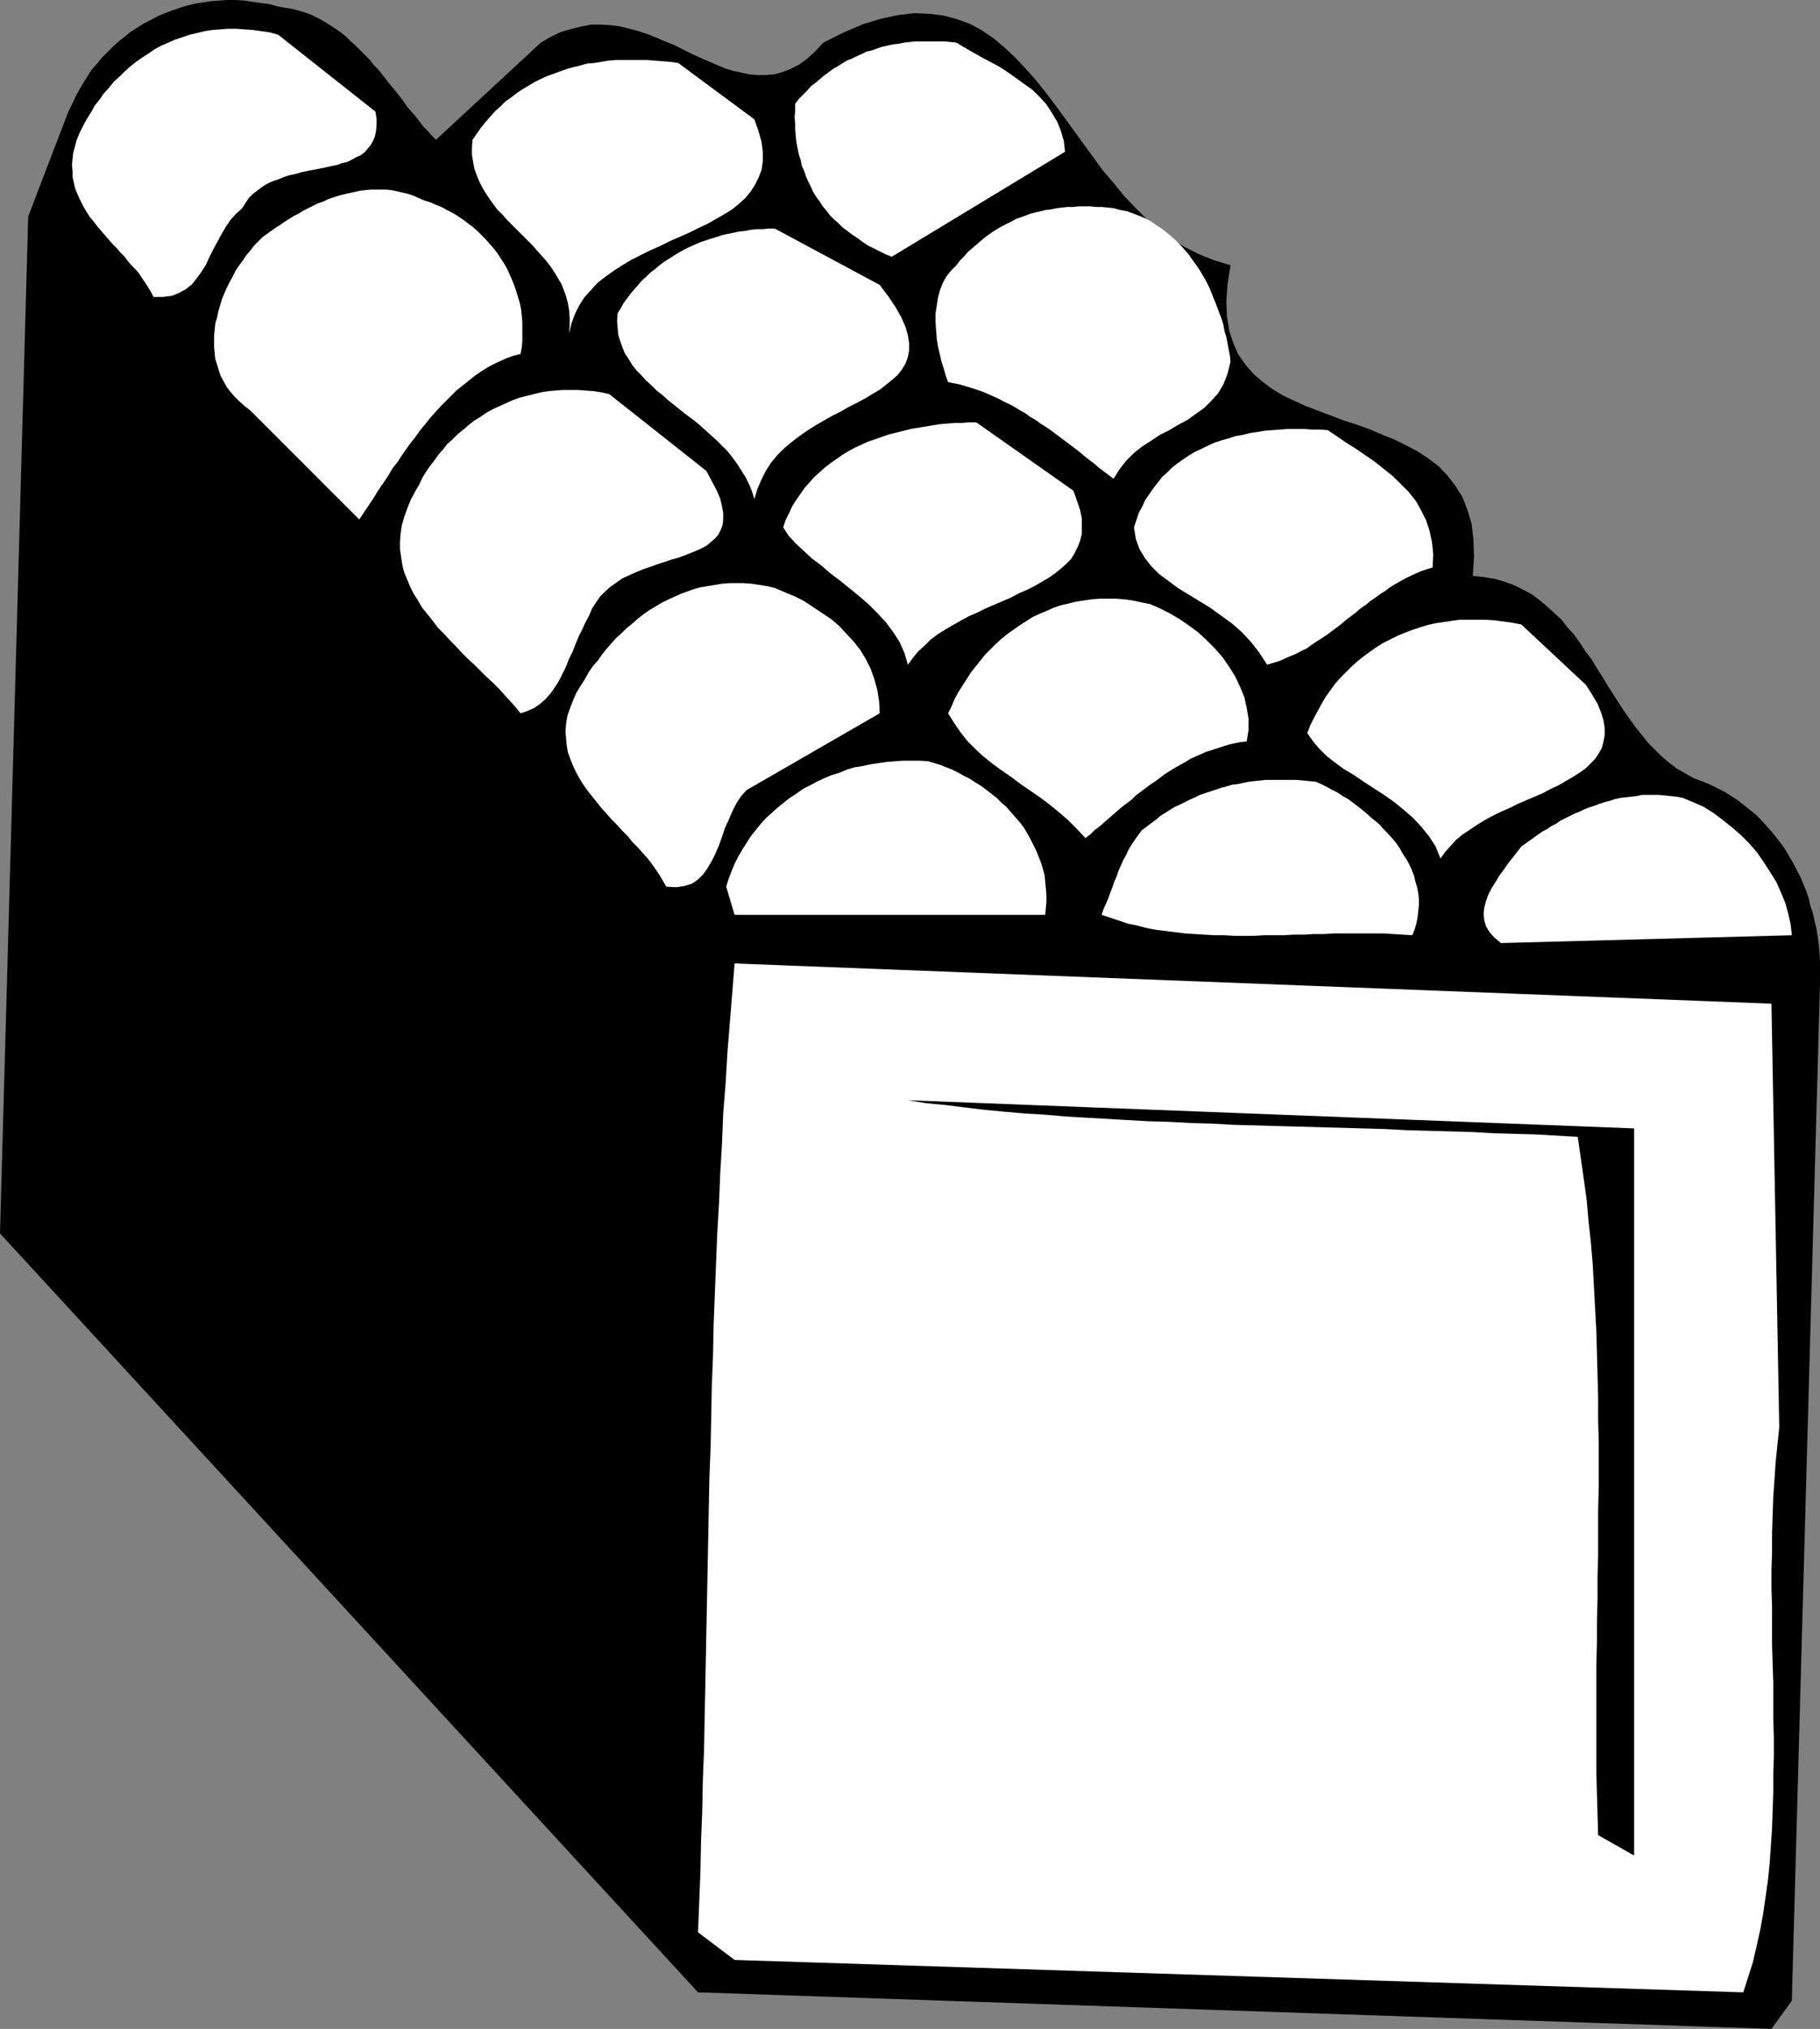
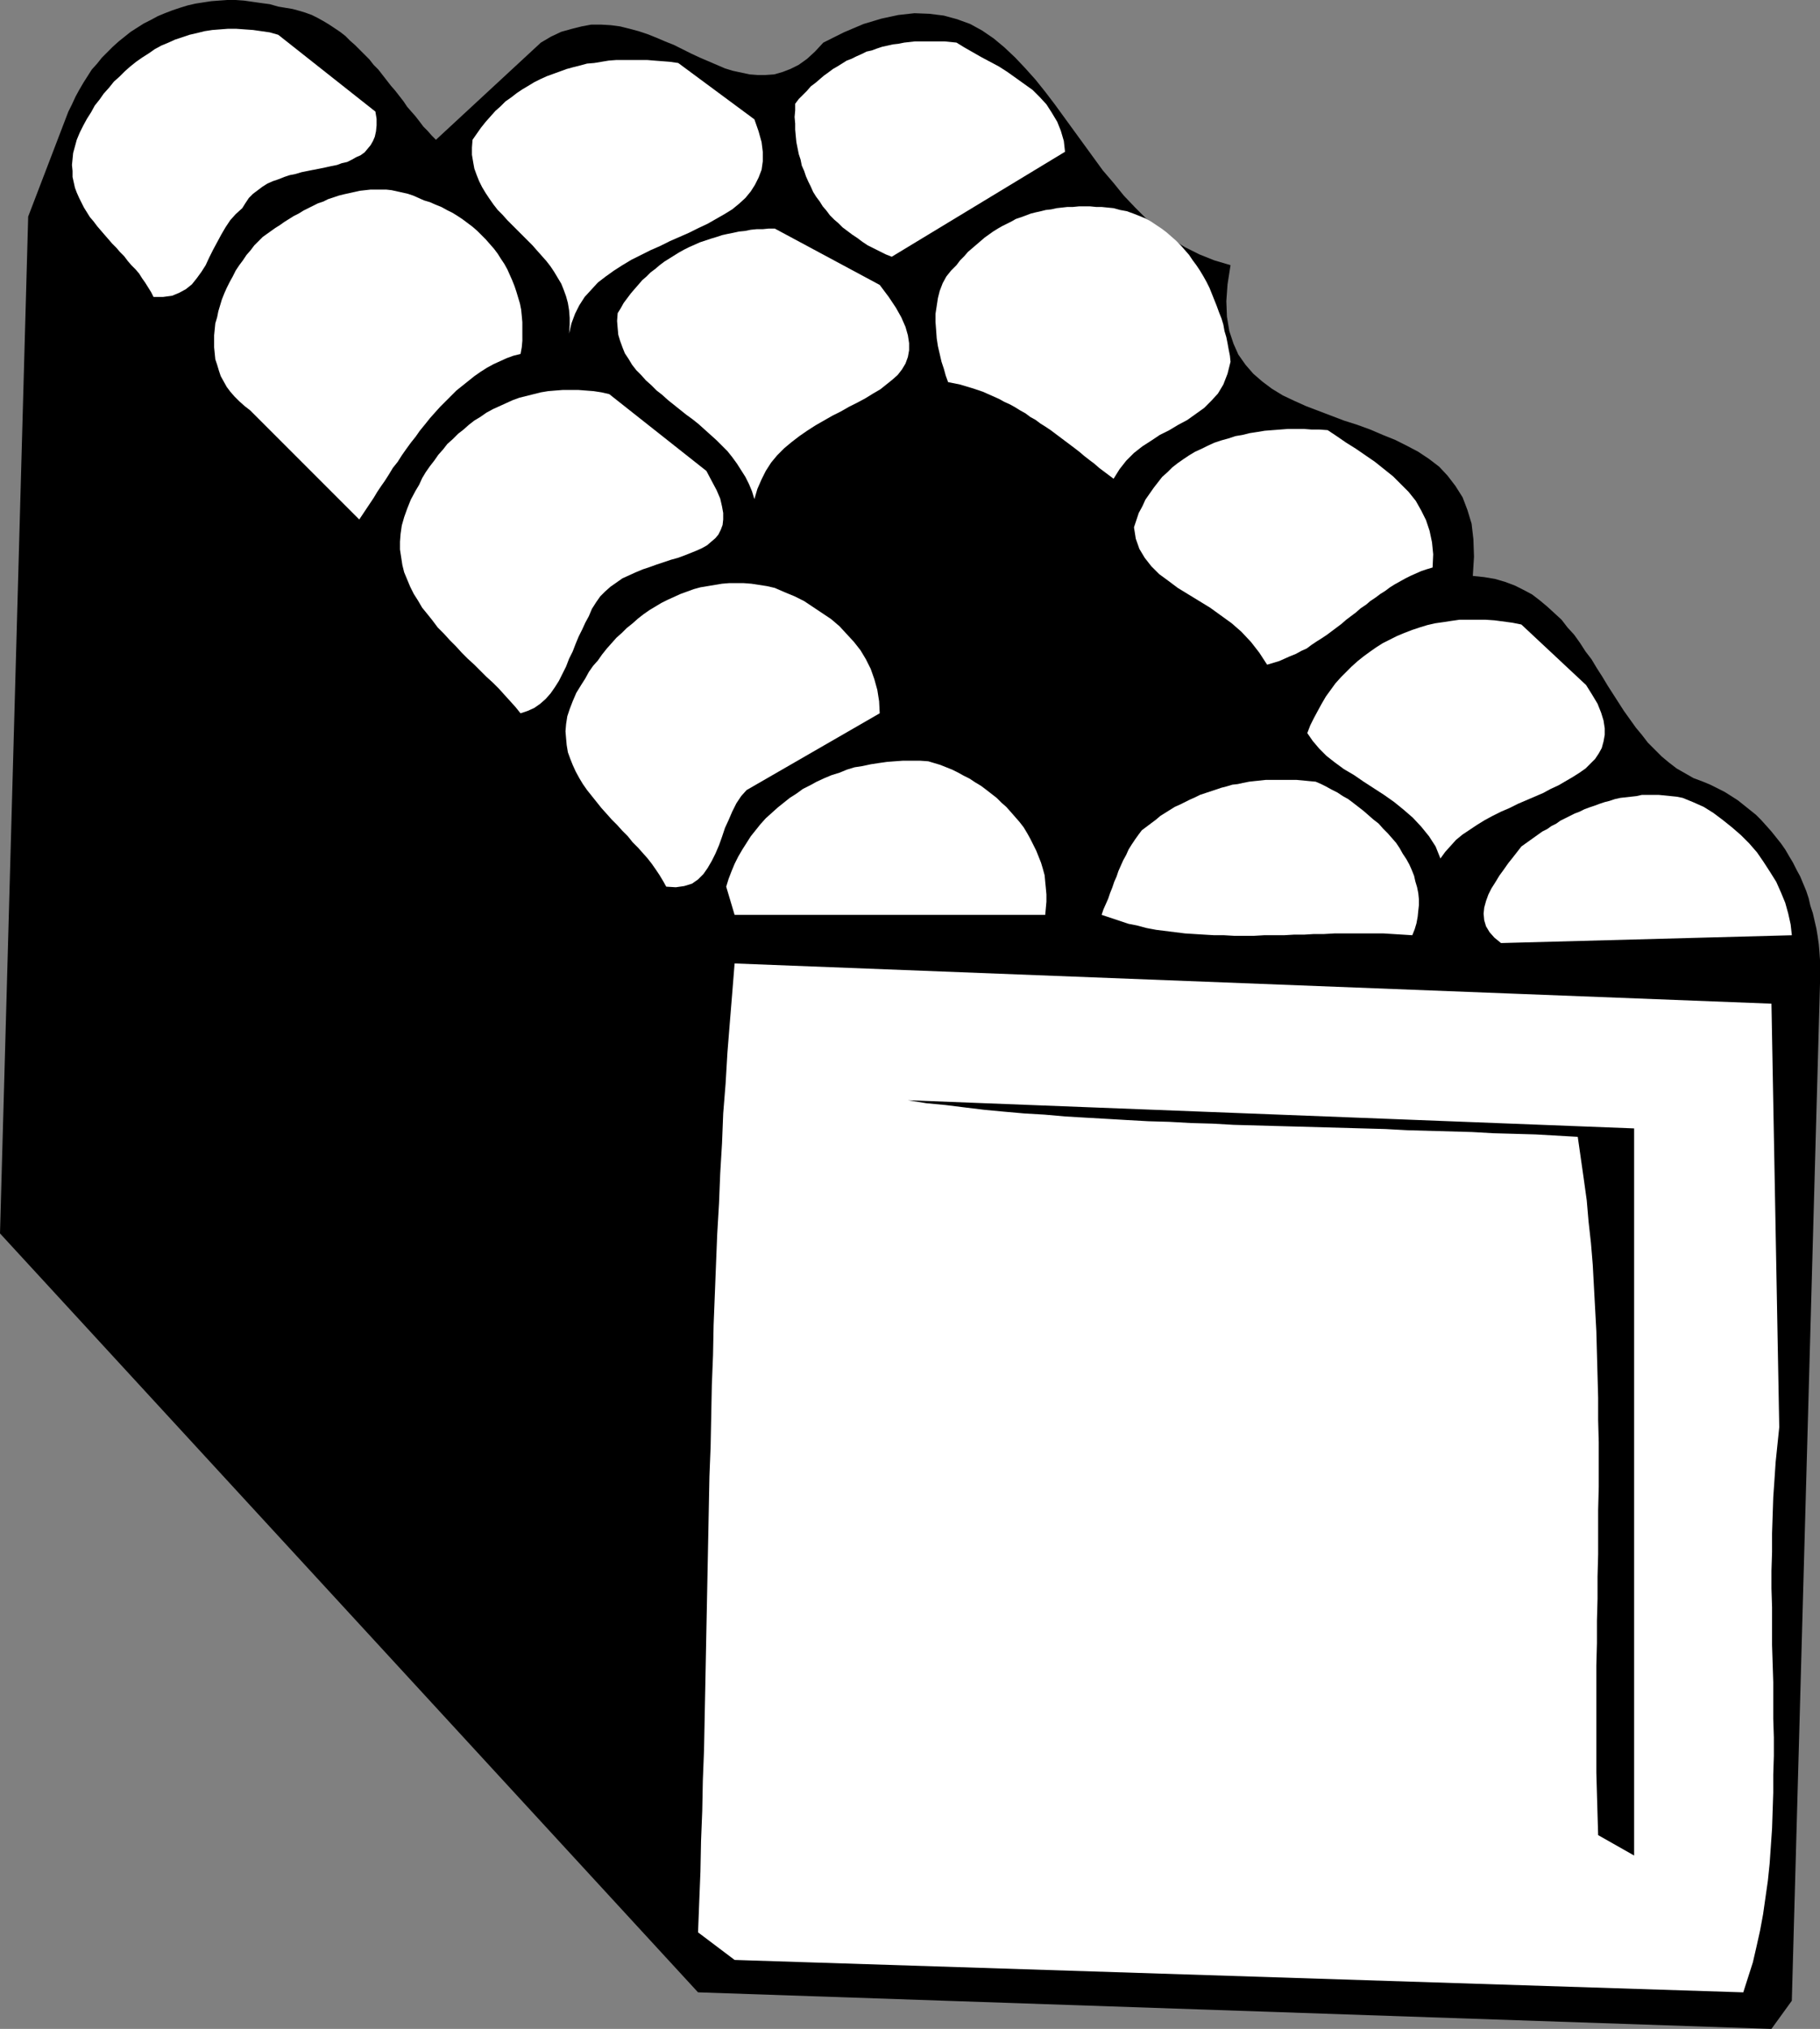
<svg xmlns="http://www.w3.org/2000/svg" xmlns:ns1="http://sodipodi.sourceforge.net/DTD/sodipodi-0.dtd" xmlns:ns2="http://www.inkscape.org/namespaces/inkscape" version="1.0" width="129.766mm" height="144.606mm" id="svg18" ns1:docname="Carton 3.wmf">
  <rect width="100%" height="100%" fill="#808080" stroke="none" />
  <ns1:namedview id="namedview18" pagecolor="#ffffff" bordercolor="#000000" borderopacity="0.25" ns2:showpageshadow="2" ns2:pageopacity="0.0" ns2:pagecheckerboard="0" ns2:deskcolor="#d1d1d1" ns2:document-units="mm" />
  <defs id="defs1">
    <pattern id="WMFhbasepattern" patternUnits="userSpaceOnUse" width="6" height="6" x="0" y="0" />
  </defs>
  <path style="fill:#000000;fill-opacity:1;fill-rule:evenodd;stroke:none" d="m 458.943,210.569 -2.586,-0.97 -2.262,-1.293 -2.262,-1.293 -2.101,-1.616 -1.939,-1.616 -1.778,-1.778 -1.939,-1.939 -1.616,-2.101 -1.616,-1.939 -1.616,-2.262 -1.616,-2.262 -1.454,-2.262 -1.454,-2.262 -1.454,-2.262 -1.454,-2.424 -1.454,-2.262 -1.454,-2.424 -1.616,-2.101 -1.454,-2.262 -1.616,-2.262 -1.778,-1.939 -1.616,-2.101 -1.939,-1.778 -1.939,-1.778 -1.939,-1.616 -2.101,-1.616 -2.424,-1.293 -2.262,-1.131 -2.586,-0.97 -2.747,-0.808 -2.909,-0.485 -3.07,-0.323 0.323,-5.171 -0.162,-4.686 -0.485,-4.202 -1.131,-3.717 -1.293,-3.394 -1.939,-3.07 -2.101,-2.747 -2.262,-2.424 -2.747,-2.101 -2.909,-1.939 -3.07,-1.616 -3.232,-1.616 -3.232,-1.293 -3.394,-1.454 -3.555,-1.293 -3.555,-1.131 -3.394,-1.293 -3.394,-1.293 -3.394,-1.293 -3.232,-1.454 -3.07,-1.454 -2.909,-1.778 -2.586,-1.939 -2.424,-2.101 -2.101,-2.424 -1.939,-2.747 -1.293,-2.909 -1.131,-3.394 -0.646,-3.878 -0.162,-4.202 0.323,-4.525 0.808,-5.171 -4.363,-1.293 -4.04,-1.616 -3.878,-1.939 -3.717,-2.262 -3.394,-2.586 -3.232,-2.747 -3.07,-3.07 -3.07,-3.232 -2.747,-3.394 -2.909,-3.394 -2.586,-3.555 -2.586,-3.555 -2.586,-3.555 -2.586,-3.555 -2.586,-3.555 -2.586,-3.394 -2.586,-3.232 -2.747,-3.07 -2.747,-2.909 -2.909,-2.747 -2.909,-2.424 -3.07,-2.101 -3.232,-1.778 -3.555,-1.293 -3.555,-0.97 -3.878,-0.485 -4.04,-0.162 -4.363,0.485 -4.525,0.97 -4.848,1.454 -5.333,2.262 -5.494,2.747 -2.262,2.424 -2.101,1.939 -2.262,1.616 -2.262,1.131 -2.101,0.808 -2.262,0.646 -2.262,0.162 h -2.262 l -2.101,-0.162 -2.262,-0.485 -2.262,-0.485 -2.101,-0.646 -2.262,-0.97 -2.262,-0.97 -2.262,-0.97 -2.424,-1.131 -2.262,-1.131 -2.262,-1.131 -2.424,-0.97 -2.262,-0.97 -2.424,-0.97 -2.424,-0.808 -2.424,-0.646 -2.586,-0.646 -2.424,-0.323 -2.747,-0.162 h -2.586 l -2.586,0.485 -2.586,0.646 -2.909,0.808 -2.747,1.293 -2.747,1.616 -28.28,26.18 -1.131,-1.131 -1.131,-1.293 -1.131,-1.131 -0.97,-1.293 -1.131,-1.454 -1.131,-1.293 -1.131,-1.293 -0.97,-1.454 -1.131,-1.454 -1.131,-1.454 -1.131,-1.293 -1.131,-1.454 -1.131,-1.454 -1.131,-1.454 -1.293,-1.293 -1.131,-1.454 -1.293,-1.293 -1.293,-1.293 -1.293,-1.293 -1.293,-1.131 L 93.081,9.696 91.627,8.565 90.173,7.595 88.718,6.626 87.102,5.656 85.648,4.848 84.032,4.04 82.254,3.394 80.638,2.909 78.861,2.424 76.922,2.101 74.982,1.778 72.72,1.131 70.296,0.808 68.034,0.485 65.771,0.162 63.509,0 H 61.246 L 58.984,0.162 56.883,0.323 54.782,0.646 52.682,0.97 50.581,1.454 48.48,2.101 46.541,2.747 44.44,3.555 42.501,4.363 40.723,5.333 38.784,6.303 37.006,7.434 35.229,8.565 l -1.616,1.293 -1.616,1.293 -1.616,1.454 -1.454,1.454 -1.454,1.454 -1.293,1.616 -1.454,1.616 -1.131,1.778 -1.131,1.778 -1.131,1.939 -0.97,1.778 -0.97,2.101 -0.97,1.939 L 7.595,58.339 0,332.256 l 188.102,204.428 289.264,9.858 5.494,-7.595 7.595,-274.079 v -2.101 -2.101 -2.101 l -0.162,-2.262 -0.162,-1.939 -0.323,-2.262 -0.323,-1.939 -0.485,-2.101 -0.485,-2.101 -0.646,-1.939 -0.485,-2.101 -0.646,-1.939 -0.808,-1.939 -0.808,-1.939 -0.97,-1.778 -0.97,-1.939 -0.97,-1.616 -1.131,-1.939 -1.131,-1.616 -1.293,-1.616 -1.293,-1.616 -1.293,-1.454 -1.454,-1.616 -1.454,-1.454 -1.616,-1.293 -1.616,-1.293 -1.616,-1.293 -1.778,-1.131 -1.778,-1.131 -1.939,-0.97 -1.939,-0.97 z" id="path1" />
  <path style="fill:#ffffff;fill-opacity:1;fill-rule:evenodd;stroke:none" d="m 453.449,214.932 -1.616,-0.323 -1.616,-0.162 -1.616,-0.162 -1.616,-0.162 h -1.454 -1.616 -1.454 l -1.454,0.323 -1.454,0.162 -1.454,0.162 -1.454,0.162 -1.454,0.323 -1.454,0.485 -1.293,0.323 -1.454,0.485 -1.293,0.485 -1.454,0.485 -1.293,0.485 -1.293,0.646 -1.293,0.485 -1.293,0.646 -1.293,0.646 -1.293,0.646 -1.131,0.808 -1.293,0.646 -1.131,0.808 -1.293,0.646 -1.131,0.808 -1.131,0.808 -1.131,0.808 -1.131,0.808 -1.131,0.808 -1.131,1.454 -1.131,1.454 -1.293,1.616 -1.131,1.616 -1.293,1.778 -0.97,1.616 -1.131,1.778 -0.808,1.616 -0.646,1.778 -0.485,1.778 -0.162,1.616 0.162,1.778 0.485,1.616 0.97,1.616 1.293,1.454 1.778,1.454 78.376,-2.101 -0.323,-2.909 -0.646,-2.909 -0.808,-2.909 -1.131,-2.747 -1.293,-2.909 -1.616,-2.586 -1.778,-2.747 -1.778,-2.586 -2.101,-2.424 -2.262,-2.262 -2.424,-2.101 -2.424,-1.939 -2.586,-1.939 -2.586,-1.616 -2.909,-1.293 z" id="path2" />
  <path style="fill:#ffffff;fill-opacity:1;fill-rule:evenodd;stroke:none" d="m 197.96,259.534 -0.646,8.08 -0.646,7.919 -0.646,8.08 -0.485,8.242 -0.646,8.08 -0.323,8.08 -0.485,8.08 -0.323,8.08 -0.485,8.242 -0.323,8.08 -0.323,8.242 -0.323,8.08 -0.162,8.242 -0.323,8.08 -0.162,8.242 -0.162,8.242 -0.323,8.08 -0.162,8.242 -0.162,8.242 -0.162,8.08 -0.162,8.242 -0.162,8.08 -0.162,8.242 -0.162,8.242 -0.162,8.08 -0.162,8.242 -0.323,8.242 -0.162,8.242 -0.323,8.08 -0.162,8.242 -0.323,8.08 -0.323,8.242 9.858,7.434 271.811,8.727 1.293,-4.04 1.293,-4.04 0.97,-4.202 0.97,-4.363 0.808,-4.363 0.646,-4.525 0.646,-4.525 0.485,-4.686 0.323,-4.686 0.323,-4.686 0.162,-4.848 0.162,-4.848 v -4.848 l 0.162,-5.01 v -5.01 l -0.162,-5.01 v -4.848 -5.01 l -0.162,-5.01 -0.162,-5.01 v -5.171 -5.01 l -0.162,-5.01 v -4.848 l 0.162,-5.01 v -5.01 l 0.162,-4.848 0.162,-4.848 0.323,-4.686 0.323,-4.848 0.485,-4.686 0.485,-4.686 -2.101,-114.092 z" id="path3" />
  <path style="fill:#000000;fill-opacity:1;fill-rule:evenodd;stroke:none" d="m 244.662,296.38 5.01,0.808 5.171,0.485 5.171,0.646 5.333,0.646 5.171,0.485 5.494,0.485 5.494,0.323 5.494,0.485 5.494,0.323 5.656,0.323 5.494,0.323 5.818,0.323 5.656,0.162 5.818,0.323 5.818,0.162 5.656,0.323 5.818,0.162 5.818,0.162 5.979,0.162 5.818,0.162 5.818,0.162 5.818,0.162 5.818,0.162 5.979,0.323 5.818,0.162 5.818,0.162 5.818,0.162 5.656,0.323 5.818,0.162 5.656,0.162 5.656,0.323 5.656,0.323 0.808,5.656 0.808,5.656 0.808,5.818 0.485,5.656 0.646,5.818 0.485,5.818 0.323,5.979 0.323,5.979 0.323,5.979 0.162,5.979 0.162,5.979 0.162,5.979 v 5.979 l 0.162,5.979 v 6.141 5.979 l -0.162,6.141 v 5.979 5.979 l -0.162,5.979 v 5.979 l -0.162,5.979 v 5.979 l -0.162,5.979 v 5.818 5.818 5.818 5.818 5.656 l 0.162,5.656 0.162,5.656 0.162,5.495 9.696,5.495 v -6.464 -6.464 -6.464 -6.464 -6.464 -6.464 -6.464 -6.464 -6.464 -6.464 -6.464 -6.303 -6.464 -6.303 -6.303 -6.303 -6.303 -6.303 -5.979 -6.141 -6.141 -5.979 -5.979 -5.818 -5.818 -5.818 -5.656 -5.495 -5.656 -5.333 -5.333 -5.333 z" id="path4" />
  <path style="fill:#ffffff;fill-opacity:1;fill-rule:evenodd;stroke:none" d="m 409.979,168.229 -2.424,-0.485 -2.424,-0.323 -2.424,-0.323 -2.424,-0.162 h -2.262 -2.262 -2.424 l -2.262,0.323 -2.101,0.323 -2.262,0.323 -2.101,0.485 -2.101,0.646 -1.939,0.646 -2.101,0.808 -1.939,0.808 -1.939,0.97 -1.939,0.97 -1.778,1.131 -1.616,1.131 -1.778,1.293 -1.616,1.293 -1.616,1.454 -1.454,1.454 -1.454,1.454 -1.454,1.616 -1.293,1.778 -1.293,1.778 -1.131,1.939 -0.97,1.778 -1.131,2.101 -0.97,1.939 -0.808,2.101 1.454,2.101 1.778,2.101 1.939,1.939 2.262,1.778 2.424,1.778 2.747,1.616 2.586,1.778 2.747,1.778 2.747,1.778 2.747,1.939 2.586,2.101 2.424,2.101 2.262,2.424 2.101,2.586 1.778,2.747 1.293,3.232 1.293,-1.778 1.454,-1.616 1.454,-1.616 1.778,-1.454 1.939,-1.293 1.939,-1.293 2.101,-1.293 2.101,-1.131 2.262,-1.131 2.262,-0.97 2.262,-1.131 2.262,-0.97 2.262,-0.97 2.262,-0.97 2.101,-1.131 2.101,-0.97 1.939,-1.131 1.939,-1.131 1.778,-1.131 1.616,-1.131 1.293,-1.293 1.293,-1.293 0.97,-1.454 0.808,-1.454 0.485,-1.778 0.323,-1.778 v -1.778 l -0.323,-2.101 -0.646,-2.101 -0.97,-2.424 -1.454,-2.424 -1.616,-2.586 z" id="path5" />
  <path style="fill:#ffffff;fill-opacity:1;fill-rule:evenodd;stroke:none" d="m 357.782,115.869 -2.262,-0.162 h -2.101 l -2.101,-0.162 h -2.101 -2.101 l -2.101,0.162 -2.101,0.162 -2.101,0.162 -1.939,0.323 -2.101,0.323 -1.939,0.485 -1.939,0.323 -1.939,0.646 -1.778,0.485 -1.939,0.646 -1.778,0.808 -1.616,0.808 -1.778,0.808 -1.616,0.97 -1.454,0.97 -1.616,1.131 -1.454,1.131 -1.293,1.293 -1.454,1.293 -1.131,1.454 -1.131,1.454 -1.131,1.616 -1.131,1.616 -0.808,1.778 -0.97,1.778 -0.646,1.939 -0.646,1.939 0.485,3.07 0.97,2.747 1.454,2.424 1.778,2.262 2.101,2.101 2.424,1.778 2.586,1.939 2.909,1.778 2.909,1.778 2.909,1.778 2.909,2.101 2.909,2.101 2.586,2.262 2.586,2.747 2.262,2.909 2.101,3.232 1.616,-0.485 1.616,-0.485 1.454,-0.646 1.454,-0.646 1.616,-0.646 1.454,-0.808 1.454,-0.646 1.293,-0.97 1.454,-0.97 1.293,-0.808 1.454,-0.97 1.293,-0.97 1.293,-0.97 1.293,-0.97 1.293,-1.131 1.293,-0.97 1.293,-0.97 1.293,-1.131 1.454,-0.97 1.131,-0.97 1.454,-0.97 1.293,-0.97 1.293,-0.808 1.293,-0.97 1.293,-0.808 1.454,-0.808 1.454,-0.808 1.293,-0.646 1.454,-0.646 1.454,-0.646 1.454,-0.485 1.616,-0.485 0.162,-3.555 -0.323,-3.232 -0.646,-3.07 -0.97,-2.909 -1.293,-2.586 -1.454,-2.586 -1.939,-2.424 -2.101,-2.101 -2.101,-2.101 -2.424,-1.939 -2.424,-1.939 -2.586,-1.778 -2.586,-1.778 -2.586,-1.616 -2.586,-1.778 z" id="path6" />
  <path style="fill:#ffffff;fill-opacity:1;fill-rule:evenodd;stroke:none" d="m 354.55,210.569 -1.778,-0.162 -1.616,-0.162 -1.778,-0.162 h -1.616 -1.778 -1.616 -1.616 -1.616 l -1.454,0.162 -1.616,0.162 -1.454,0.162 -1.616,0.323 -1.454,0.323 -1.454,0.162 -1.616,0.485 -1.293,0.323 -1.454,0.485 -1.454,0.485 -1.454,0.485 -1.454,0.485 -1.293,0.646 -1.454,0.646 -1.293,0.646 -1.293,0.646 -1.454,0.646 -1.293,0.808 -1.293,0.808 -1.293,0.808 -1.131,0.97 -1.293,0.97 -1.293,0.97 -1.293,0.97 -0.97,1.293 -0.808,1.131 -0.97,1.454 -0.808,1.293 -0.646,1.454 -0.808,1.454 -0.646,1.454 -0.646,1.454 -0.485,1.454 -0.646,1.454 -0.485,1.454 -0.646,1.616 -0.485,1.454 -0.646,1.454 -0.646,1.454 -0.485,1.454 2.424,0.808 2.424,0.808 2.424,0.808 2.424,0.485 2.424,0.646 2.586,0.485 2.586,0.323 2.586,0.323 2.586,0.323 2.586,0.162 2.586,0.162 2.747,0.162 h 2.586 l 2.747,0.162 h 2.586 2.747 l 2.747,-0.162 h 2.586 2.747 l 2.747,-0.162 h 2.747 l 2.586,-0.162 h 2.747 l 2.747,-0.162 h 2.586 2.747 2.586 2.747 2.586 l 2.586,0.162 2.586,0.162 2.586,0.162 0.646,-1.616 0.485,-1.616 0.323,-1.778 0.162,-1.616 0.162,-1.454 v -1.616 l -0.162,-1.616 -0.323,-1.616 -0.485,-1.616 -0.323,-1.454 -0.646,-1.616 -0.646,-1.454 -0.808,-1.454 -0.97,-1.454 -0.808,-1.454 -0.97,-1.454 -1.131,-1.293 -1.131,-1.293 -1.293,-1.293 -1.131,-1.293 -1.454,-1.131 -1.293,-1.131 -1.293,-1.131 -1.454,-1.131 -1.454,-1.131 -1.293,-0.97 -1.454,-0.808 -1.454,-0.97 -1.616,-0.808 -1.454,-0.808 -1.293,-0.646 z" id="path7" />
-   <path style="fill:#ffffff;fill-opacity:1;fill-rule:evenodd;stroke:none" d="m 309.948,162.734 -2.424,-0.485 -2.262,-0.485 -2.262,-0.323 -2.262,-0.162 h -2.262 -2.101 l -2.262,0.162 -2.101,0.323 -2.101,0.323 -1.939,0.485 -2.101,0.485 -1.939,0.646 -1.778,0.808 -1.939,0.808 -1.778,0.808 -1.778,1.131 -1.778,1.131 -1.616,1.131 -1.616,1.131 -1.616,1.293 -1.616,1.454 -1.454,1.454 -1.454,1.454 -1.293,1.616 -1.293,1.616 -1.293,1.616 -1.131,1.778 -1.131,1.778 -1.131,1.778 -0.97,1.778 -0.808,1.939 -0.97,1.939 1.616,2.586 1.778,2.586 1.778,2.262 2.262,2.262 2.101,1.939 2.424,1.939 2.424,1.778 2.586,1.778 2.586,1.939 2.586,1.778 2.586,1.778 2.586,1.939 2.586,2.101 2.424,2.101 2.424,2.424 2.262,2.424 1.293,-0.97 1.131,-1.131 1.293,-0.97 1.131,-0.97 1.293,-1.131 1.293,-1.131 1.131,-0.97 1.293,-1.131 1.293,-0.97 1.293,-0.97 1.131,-1.131 1.293,-0.97 1.293,-0.97 1.293,-0.97 1.454,-0.97 1.293,-0.97 1.293,-0.97 1.293,-0.808 1.293,-0.808 1.454,-0.808 1.454,-0.808 1.293,-0.808 1.454,-0.646 1.454,-0.646 1.454,-0.646 1.616,-0.485 1.454,-0.485 1.454,-0.485 1.616,-0.485 1.454,-0.323 1.616,-0.323 1.616,-0.162 0.485,-3.07 v -3.07 l -0.485,-2.909 -0.646,-2.909 -1.131,-2.747 -1.293,-2.747 -1.616,-2.586 -1.778,-2.586 -2.101,-2.424 -2.101,-2.101 -2.424,-2.262 -2.424,-1.778 -2.586,-1.778 -2.747,-1.616 -2.586,-1.293 z" id="path8" />
  <path style="fill:#ffffff;fill-opacity:1;fill-rule:evenodd;stroke:none" d="m 300.091,56.076 -1.616,-0.162 -1.616,-0.162 h -1.454 l -1.616,-0.162 h -1.616 -1.454 l -1.616,0.162 h -1.454 l -1.454,0.162 -1.454,0.162 -1.454,0.323 -1.454,0.162 -1.293,0.323 -1.454,0.323 -1.293,0.323 -1.293,0.485 -1.293,0.485 -1.454,0.485 -1.131,0.646 -1.293,0.646 -1.293,0.646 -1.131,0.646 -1.293,0.808 -1.131,0.808 -1.131,0.808 -1.131,0.97 -1.131,0.97 -1.131,0.97 -1.131,0.97 -0.97,1.131 -1.131,1.131 -0.97,1.293 -1.454,1.454 -1.293,1.616 -0.97,1.778 -0.808,2.101 -0.485,1.939 -0.323,2.101 -0.323,2.101 v 2.262 l 0.162,2.101 0.162,2.262 0.323,2.101 0.485,2.101 0.485,2.101 0.646,1.939 0.485,1.778 0.646,1.778 1.616,0.323 1.616,0.323 1.616,0.485 1.616,0.485 1.454,0.485 1.454,0.485 1.454,0.646 1.454,0.646 1.454,0.646 1.454,0.808 1.454,0.646 1.454,0.808 1.293,0.808 1.454,0.808 1.293,0.97 1.454,0.808 1.293,0.97 1.293,0.808 1.454,0.97 1.293,0.97 1.293,0.97 1.293,0.97 1.293,0.97 1.293,0.97 1.454,1.131 1.131,0.97 1.454,1.131 1.293,0.97 1.293,1.131 1.293,0.97 1.293,0.97 1.293,0.97 1.616,-2.586 1.778,-2.262 2.101,-2.101 2.262,-1.778 2.262,-1.454 2.424,-1.616 2.586,-1.293 2.424,-1.454 2.424,-1.293 2.262,-1.616 2.262,-1.616 1.939,-1.939 1.778,-1.939 1.454,-2.424 1.131,-2.909 0.808,-3.232 -0.162,-1.616 -0.323,-1.616 -0.323,-1.778 -0.323,-1.616 -0.485,-1.616 -0.323,-1.778 -0.485,-1.616 -0.646,-1.616 -0.646,-1.778 -0.646,-1.616 -0.646,-1.616 -0.646,-1.616 -0.808,-1.616 -0.808,-1.454 -0.97,-1.616 -0.97,-1.454 -0.97,-1.293 -0.97,-1.454 -1.131,-1.293 -1.131,-1.293 -1.293,-1.293 -1.293,-1.131 -1.293,-1.131 -1.293,-0.97 -1.454,-0.97 -1.454,-0.97 -1.454,-0.808 -1.616,-0.646 -1.616,-0.646 -1.778,-0.646 -1.778,-0.323 z" id="path9" />
-   <path style="fill:#ffffff;fill-opacity:1;fill-rule:evenodd;stroke:none" d="m 263.084,113.768 h -1.939 l -1.939,0.162 h -1.939 l -1.939,0.162 -1.939,0.162 -2.101,0.323 -1.939,0.323 -1.939,0.323 -1.939,0.323 -1.939,0.485 -1.939,0.485 -1.939,0.485 -1.939,0.646 -1.778,0.646 -1.939,0.646 -1.778,0.808 -1.778,0.808 -1.778,0.97 -1.616,0.97 -1.616,1.131 -1.616,1.131 -1.454,1.131 -1.454,1.293 -1.454,1.293 -1.293,1.454 -1.293,1.454 -1.131,1.616 -1.131,1.616 -1.131,1.778 -0.808,1.778 -0.97,1.939 -0.646,1.939 1.454,2.262 1.939,2.101 2.101,1.939 2.262,2.101 2.586,1.939 2.424,2.101 2.586,1.939 2.586,2.101 2.586,2.101 2.586,2.262 2.262,2.262 2.262,2.424 1.939,2.586 1.778,2.747 1.293,2.909 0.97,3.232 1.293,-1.778 1.454,-1.778 1.778,-1.616 1.616,-1.616 1.939,-1.454 2.101,-1.293 1.939,-1.131 2.262,-1.293 2.101,-1.131 2.262,-0.97 2.262,-1.131 2.262,-0.97 2.262,-0.97 2.262,-0.97 2.101,-1.131 2.262,-0.97 1.939,-0.97 1.939,-1.131 1.939,-1.131 1.616,-1.131 1.616,-1.293 1.454,-1.293 1.293,-1.293 0.97,-1.616 0.808,-1.616 0.646,-1.616 0.485,-1.939 v -1.939 -2.262 l -0.485,-2.262 -0.808,-2.424 -0.97,-2.747 z" id="path10" />
  <path style="fill:#ffffff;fill-opacity:1;fill-rule:evenodd;stroke:none" d="m 257.752,11.474 -1.616,-0.162 -1.616,-0.162 h -1.616 -1.616 -1.454 -1.616 -1.616 l -1.454,0.162 -1.454,0.162 -1.616,0.323 -1.454,0.162 -1.454,0.323 -1.454,0.323 -1.454,0.485 -1.293,0.485 -1.454,0.323 -1.293,0.646 -1.454,0.646 -1.293,0.646 -1.293,0.485 -1.293,0.808 -1.293,0.808 -1.131,0.646 -1.293,0.97 -1.131,0.808 -1.131,0.97 -1.131,0.97 -1.293,0.97 -0.97,1.131 -1.131,1.131 -1.131,1.131 -0.97,1.293 v 1.778 l -0.162,1.778 0.162,1.778 v 1.616 l 0.162,1.778 0.162,1.616 0.323,1.616 0.323,1.616 0.485,1.454 0.323,1.616 0.646,1.454 0.485,1.454 0.646,1.454 0.646,1.293 0.646,1.454 0.808,1.293 0.97,1.293 0.808,1.293 0.97,1.131 0.97,1.293 1.131,1.131 1.131,0.97 1.131,1.131 1.293,0.97 1.293,0.97 1.454,0.97 1.293,0.97 1.454,0.97 1.616,0.808 1.616,0.808 1.616,0.808 1.616,0.646 46.702,-28.281 -0.323,-2.909 -0.808,-2.747 -0.97,-2.424 -1.454,-2.424 -1.454,-2.262 -1.778,-1.939 -1.939,-1.939 -2.262,-1.616 -2.262,-1.616 -2.262,-1.616 -2.262,-1.454 -2.424,-1.293 -2.424,-1.293 -2.262,-1.293 -2.262,-1.293 z" id="path11" />
  <path style="fill:#ffffff;fill-opacity:1;fill-rule:evenodd;stroke:none" d="m 250.157,205.074 -2.262,-0.162 h -2.262 -2.262 l -2.262,0.162 -2.101,0.162 -2.262,0.323 -2.101,0.323 -2.262,0.485 -2.101,0.323 -2.101,0.646 -1.939,0.808 -2.101,0.646 -1.939,0.808 -2.101,0.97 -1.778,0.97 -1.939,0.97 -1.778,1.293 -1.778,1.131 -1.616,1.293 -1.616,1.293 -1.616,1.454 -1.616,1.454 -1.454,1.616 -1.293,1.616 -1.293,1.616 -1.131,1.778 -1.131,1.778 -1.131,1.939 -0.97,1.939 -0.808,1.939 -0.808,2.101 -0.646,2.101 2.262,7.595 h 83.709 l 0.162,-1.778 0.162,-1.778 v -1.939 l -0.162,-1.778 -0.162,-1.616 -0.162,-1.778 -0.485,-1.778 -0.485,-1.616 -0.646,-1.616 -0.646,-1.616 -0.808,-1.616 -0.808,-1.616 -0.808,-1.454 -0.97,-1.616 -1.131,-1.454 -1.131,-1.293 -1.131,-1.293 -1.293,-1.454 -1.293,-1.131 -1.293,-1.293 -1.454,-1.131 -1.454,-1.131 -1.293,-0.97 -1.616,-0.97 -1.454,-0.97 -1.616,-0.808 -1.454,-0.808 -1.616,-0.808 -1.616,-0.646 -1.616,-0.646 -1.616,-0.485 z" id="path12" />
  <path style="fill:#ffffff;fill-opacity:1;fill-rule:evenodd;stroke:none" d="m 208.787,61.571 h -1.616 l -1.616,0.162 h -1.616 l -1.616,0.162 -1.616,0.323 -1.616,0.162 -1.454,0.323 -1.616,0.323 -1.454,0.323 -1.454,0.485 -1.616,0.485 -1.454,0.485 -1.454,0.485 -1.454,0.646 -1.454,0.646 -1.293,0.646 -1.454,0.808 -1.293,0.808 -1.293,0.808 -1.293,0.808 -1.293,0.97 -1.131,0.97 -1.293,0.97 -1.131,1.131 -1.131,0.97 -0.97,1.131 -1.131,1.293 -0.97,1.131 -0.97,1.293 -0.97,1.293 -0.808,1.454 -0.808,1.293 -0.162,2.101 0.162,1.939 0.162,1.778 0.485,1.616 0.646,1.778 0.646,1.616 0.97,1.454 0.97,1.616 1.131,1.454 1.293,1.293 1.293,1.454 1.454,1.293 1.454,1.454 1.454,1.131 1.616,1.454 1.616,1.293 1.616,1.293 1.616,1.293 1.778,1.293 1.616,1.293 1.616,1.454 1.616,1.454 1.616,1.454 1.454,1.454 1.454,1.454 1.293,1.616 1.293,1.778 1.131,1.778 1.131,1.778 0.97,1.939 0.808,1.939 0.646,2.101 0.808,-2.747 1.131,-2.586 1.131,-2.262 1.454,-2.262 1.616,-1.939 1.939,-1.939 1.939,-1.616 2.101,-1.616 2.101,-1.454 2.262,-1.454 2.262,-1.293 2.262,-1.293 2.262,-1.131 2.262,-1.293 2.262,-1.131 2.101,-1.131 2.101,-1.293 1.939,-1.131 1.616,-1.293 1.616,-1.293 1.454,-1.293 1.131,-1.454 0.97,-1.616 0.646,-1.778 0.323,-1.778 v -1.939 l -0.323,-2.101 -0.646,-2.262 -1.131,-2.586 -1.454,-2.586 -1.939,-2.909 -2.424,-3.232 z" id="path13" />
  <path style="fill:#ffffff;fill-opacity:1;fill-rule:evenodd;stroke:none" d="m 208.787,158.371 -2.101,-0.485 -2.101,-0.323 -2.101,-0.323 -2.101,-0.162 h -1.939 -1.939 l -1.939,0.162 -1.939,0.323 -1.939,0.323 -1.939,0.323 -1.778,0.485 -1.778,0.646 -1.778,0.646 -1.778,0.808 -1.778,0.808 -1.616,0.808 -1.616,0.97 -1.616,0.97 -1.616,1.131 -1.454,1.131 -1.454,1.293 -1.616,1.293 -1.293,1.293 -1.454,1.293 -1.293,1.454 -1.293,1.454 -1.293,1.616 -1.131,1.616 -1.293,1.454 -1.131,1.616 -0.97,1.778 -1.131,1.778 -1.293,2.101 -0.97,2.262 -0.808,2.101 -0.646,1.939 -0.323,2.101 -0.162,1.939 0.162,1.939 0.162,1.778 0.323,1.939 0.646,1.778 0.646,1.616 0.808,1.778 0.97,1.778 0.97,1.616 1.131,1.616 1.293,1.616 1.293,1.616 1.293,1.616 1.454,1.616 1.293,1.454 1.454,1.454 1.454,1.616 1.454,1.454 1.293,1.616 1.454,1.454 1.293,1.454 1.293,1.454 1.131,1.454 1.131,1.616 0.97,1.454 0.97,1.616 0.808,1.454 2.586,0.162 2.262,-0.323 2.101,-0.646 1.616,-1.131 1.454,-1.454 1.131,-1.616 1.131,-1.939 0.97,-1.939 0.97,-2.262 0.808,-2.262 0.808,-2.424 0.97,-2.101 0.97,-2.262 1.131,-2.262 1.293,-1.939 1.454,-1.616 35.875,-20.685 -0.162,-3.232 -0.485,-3.07 -0.808,-2.909 -0.97,-2.747 -1.293,-2.586 -1.454,-2.424 -1.778,-2.262 -1.939,-2.101 -1.939,-2.101 -2.262,-1.939 -2.424,-1.616 -2.424,-1.616 -2.424,-1.616 -2.586,-1.293 -2.747,-1.131 z" id="path14" />
  <path style="fill:#ffffff;fill-opacity:1;fill-rule:evenodd;stroke:none" d="m 182.769,16.968 -2.262,-0.323 -2.101,-0.162 -2.101,-0.162 -1.939,-0.162 h -2.101 -2.101 -2.101 -1.939 l -2.101,0.162 -1.939,0.323 -1.939,0.323 -1.939,0.162 -1.778,0.485 -1.939,0.485 -1.778,0.485 -1.778,0.646 -1.778,0.646 -1.778,0.646 -1.778,0.808 -1.616,0.808 -1.616,0.97 -1.616,0.97 -1.454,0.97 -1.454,1.131 -1.616,1.131 -1.293,1.293 -1.454,1.293 -1.293,1.454 -1.293,1.454 -1.293,1.616 -1.131,1.616 -1.131,1.616 -0.162,2.101 v 1.939 l 0.323,1.939 0.323,1.778 0.646,1.778 0.646,1.616 0.808,1.616 0.97,1.616 0.97,1.454 1.131,1.616 1.131,1.454 1.293,1.293 1.293,1.454 1.293,1.293 1.454,1.454 1.293,1.293 1.293,1.293 1.454,1.454 1.131,1.293 1.293,1.454 1.293,1.454 1.131,1.454 0.97,1.454 0.97,1.616 0.97,1.616 0.646,1.616 0.646,1.778 0.485,1.778 0.323,1.939 0.162,2.101 v 1.939 l -0.162,2.262 0.646,-2.747 0.97,-2.586 1.131,-2.262 1.454,-2.262 1.778,-1.939 1.778,-1.939 2.101,-1.616 2.262,-1.616 2.262,-1.454 2.424,-1.454 2.586,-1.293 2.586,-1.293 2.586,-1.131 2.586,-1.293 2.586,-1.131 2.586,-1.131 2.586,-1.293 2.424,-1.131 2.262,-1.293 2.262,-1.293 2.101,-1.293 1.778,-1.454 1.778,-1.616 1.454,-1.778 1.131,-1.778 0.97,-1.939 0.808,-2.101 0.323,-2.262 v -2.586 l -0.323,-2.586 -0.808,-2.909 -1.131,-3.232 z" id="path15" />
  <path style="fill:#ffffff;fill-opacity:1;fill-rule:evenodd;stroke:none" d="m 164.185,106.173 -2.101,-0.485 -2.101,-0.323 -2.101,-0.162 -2.101,-0.162 h -2.101 -1.939 l -2.101,0.162 -1.939,0.162 -1.939,0.323 -1.939,0.485 -1.939,0.485 -1.939,0.485 -1.778,0.646 -1.778,0.808 -1.778,0.808 -1.778,0.808 -1.778,0.97 -1.616,1.131 -1.616,0.97 -1.454,1.131 -1.454,1.293 -1.454,1.131 -1.454,1.454 -1.454,1.293 -1.131,1.454 -1.293,1.454 -1.131,1.616 -1.131,1.454 -1.131,1.616 -0.97,1.616 -0.808,1.778 -0.97,1.616 -1.293,2.424 -0.97,2.424 -0.808,2.262 -0.646,2.262 -0.323,2.262 -0.162,2.101 v 2.101 l 0.323,2.101 0.323,2.101 0.485,1.939 0.808,1.939 0.808,1.939 0.97,1.939 1.131,1.778 1.131,1.939 1.454,1.778 1.293,1.616 1.454,1.939 1.616,1.616 1.616,1.778 1.616,1.616 1.616,1.778 1.616,1.616 1.778,1.616 1.616,1.616 1.616,1.616 1.778,1.616 1.616,1.616 1.454,1.616 1.616,1.778 1.454,1.616 1.293,1.616 1.939,-0.646 1.778,-0.808 1.616,-1.131 1.454,-1.293 1.293,-1.454 1.131,-1.616 1.131,-1.778 0.97,-1.939 0.97,-1.939 0.808,-2.101 0.97,-1.939 0.808,-2.101 0.808,-1.939 0.97,-1.939 0.808,-1.778 0.97,-1.778 0.808,-1.939 1.131,-1.778 1.131,-1.616 1.293,-1.293 1.454,-1.293 1.616,-1.131 1.616,-1.131 1.778,-0.808 1.778,-0.808 1.939,-0.808 1.939,-0.646 1.778,-0.646 1.939,-0.646 1.939,-0.646 1.778,-0.485 1.778,-0.646 1.616,-0.646 1.616,-0.646 1.454,-0.646 1.454,-0.808 1.131,-0.97 1.131,-0.97 0.808,-0.97 0.646,-1.293 0.485,-1.293 0.162,-1.454 v -1.778 l -0.323,-1.778 -0.485,-2.101 -0.97,-2.262 -1.293,-2.424 -1.454,-2.747 z" id="path16" />
  <path style="fill:#ffffff;fill-opacity:1;fill-rule:evenodd;stroke:none" d="m 114.251,53.975 -1.454,-0.646 -1.454,-0.646 -1.454,-0.485 -1.454,-0.323 -1.454,-0.323 -1.454,-0.323 -1.454,-0.162 h -1.454 -1.293 -1.454 l -1.454,0.162 -1.454,0.162 -1.454,0.323 -1.454,0.323 -1.454,0.323 -1.293,0.323 -1.454,0.485 -1.454,0.485 -1.293,0.646 -1.454,0.485 -1.293,0.646 -1.293,0.646 -1.293,0.646 -1.293,0.808 -1.293,0.646 -1.293,0.808 -1.293,0.808 -1.131,0.808 -1.293,0.808 -1.131,0.808 -1.131,0.808 -1.131,0.808 -1.131,1.131 -1.131,1.131 -0.97,1.293 -1.131,1.293 -0.97,1.454 -0.97,1.293 -0.97,1.454 -0.808,1.616 -0.808,1.454 -0.808,1.616 -0.646,1.454 -0.646,1.616 -0.485,1.616 -0.485,1.616 -0.323,1.616 -0.485,1.616 -0.162,1.616 -0.162,1.616 v 1.616 1.616 l 0.162,1.616 0.162,1.616 0.485,1.454 0.485,1.616 0.485,1.454 0.808,1.454 0.808,1.454 0.97,1.293 1.131,1.293 1.293,1.293 1.454,1.293 1.454,1.131 29.411,29.412 0.97,-1.454 0.97,-1.454 0.97,-1.454 0.97,-1.454 0.97,-1.616 0.97,-1.454 1.131,-1.616 1.131,-1.778 0.97,-1.616 1.293,-1.616 1.131,-1.778 1.131,-1.616 1.293,-1.778 1.293,-1.616 1.131,-1.616 1.454,-1.778 1.293,-1.616 1.293,-1.454 1.454,-1.616 1.454,-1.454 1.454,-1.454 1.454,-1.454 1.616,-1.293 1.616,-1.293 1.616,-1.293 1.616,-1.131 1.778,-1.131 1.778,-0.97 1.778,-0.808 1.778,-0.808 1.778,-0.646 1.939,-0.485 0.323,-1.778 0.162,-1.778 V 90.174 88.397 86.781 l -0.162,-1.778 -0.162,-1.616 -0.323,-1.616 -0.485,-1.616 -0.485,-1.616 -0.485,-1.454 -0.646,-1.616 -0.646,-1.454 -0.646,-1.454 -0.808,-1.454 -0.97,-1.454 -0.808,-1.293 -0.97,-1.293 -1.131,-1.293 -1.131,-1.293 -1.131,-1.131 -1.131,-1.131 -1.293,-1.131 -1.293,-0.97 -1.293,-0.97 -1.454,-0.97 -1.293,-0.808 -1.616,-0.808 -1.454,-0.808 -1.616,-0.646 -1.454,-0.646 z" id="path17" />
  <path style="fill:#ffffff;fill-opacity:1;fill-rule:evenodd;stroke:none" d="M 74.982,9.373 72.72,8.727 70.458,8.403 68.195,8.08 65.933,7.919 63.67,7.757 h -2.262 l -2.101,0.162 -2.101,0.162 -2.101,0.323 -1.939,0.485 -2.101,0.485 -1.939,0.646 -1.939,0.646 -1.778,0.808 -1.939,0.808 -1.778,0.97 -1.616,1.131 -1.778,1.131 -1.616,1.131 -1.616,1.293 -1.454,1.293 -1.454,1.454 -1.454,1.293 -1.293,1.616 -1.454,1.616 -1.131,1.616 -1.293,1.616 -0.97,1.778 -1.131,1.778 -0.97,1.778 -0.97,1.939 -0.808,1.939 -0.485,1.778 -0.485,1.778 -0.162,1.616 -0.162,1.616 0.162,1.616 v 1.616 l 0.323,1.454 0.323,1.454 0.485,1.293 0.646,1.454 0.646,1.293 0.646,1.293 0.808,1.293 0.808,1.293 0.97,1.131 0.97,1.293 0.97,1.131 0.97,1.131 1.131,1.293 0.97,1.131 1.131,1.131 0.97,1.131 1.131,1.131 0.97,1.293 0.97,1.131 1.131,1.131 0.97,1.131 0.808,1.293 0.808,1.131 0.808,1.293 0.808,1.293 0.646,1.293 h 2.586 l 2.424,-0.323 1.939,-0.808 1.778,-0.97 1.616,-1.293 1.293,-1.616 1.293,-1.778 1.131,-1.778 0.97,-2.101 0.97,-1.939 1.131,-2.101 1.131,-2.101 1.131,-1.939 1.293,-1.939 1.454,-1.616 1.778,-1.616 0.808,-1.293 0.97,-1.454 1.131,-1.131 1.293,-0.97 1.293,-0.97 1.293,-0.808 1.454,-0.646 1.454,-0.485 1.616,-0.646 1.454,-0.485 1.616,-0.323 1.616,-0.485 1.616,-0.323 1.616,-0.323 1.616,-0.323 1.616,-0.323 1.454,-0.323 1.616,-0.323 1.293,-0.485 1.454,-0.323 1.293,-0.646 1.131,-0.646 1.131,-0.485 1.131,-0.808 0.808,-0.97 0.808,-0.97 0.646,-1.131 0.485,-1.131 0.323,-1.454 0.162,-1.616 v -1.778 l -0.323,-1.939 z" id="path18" />
</svg>